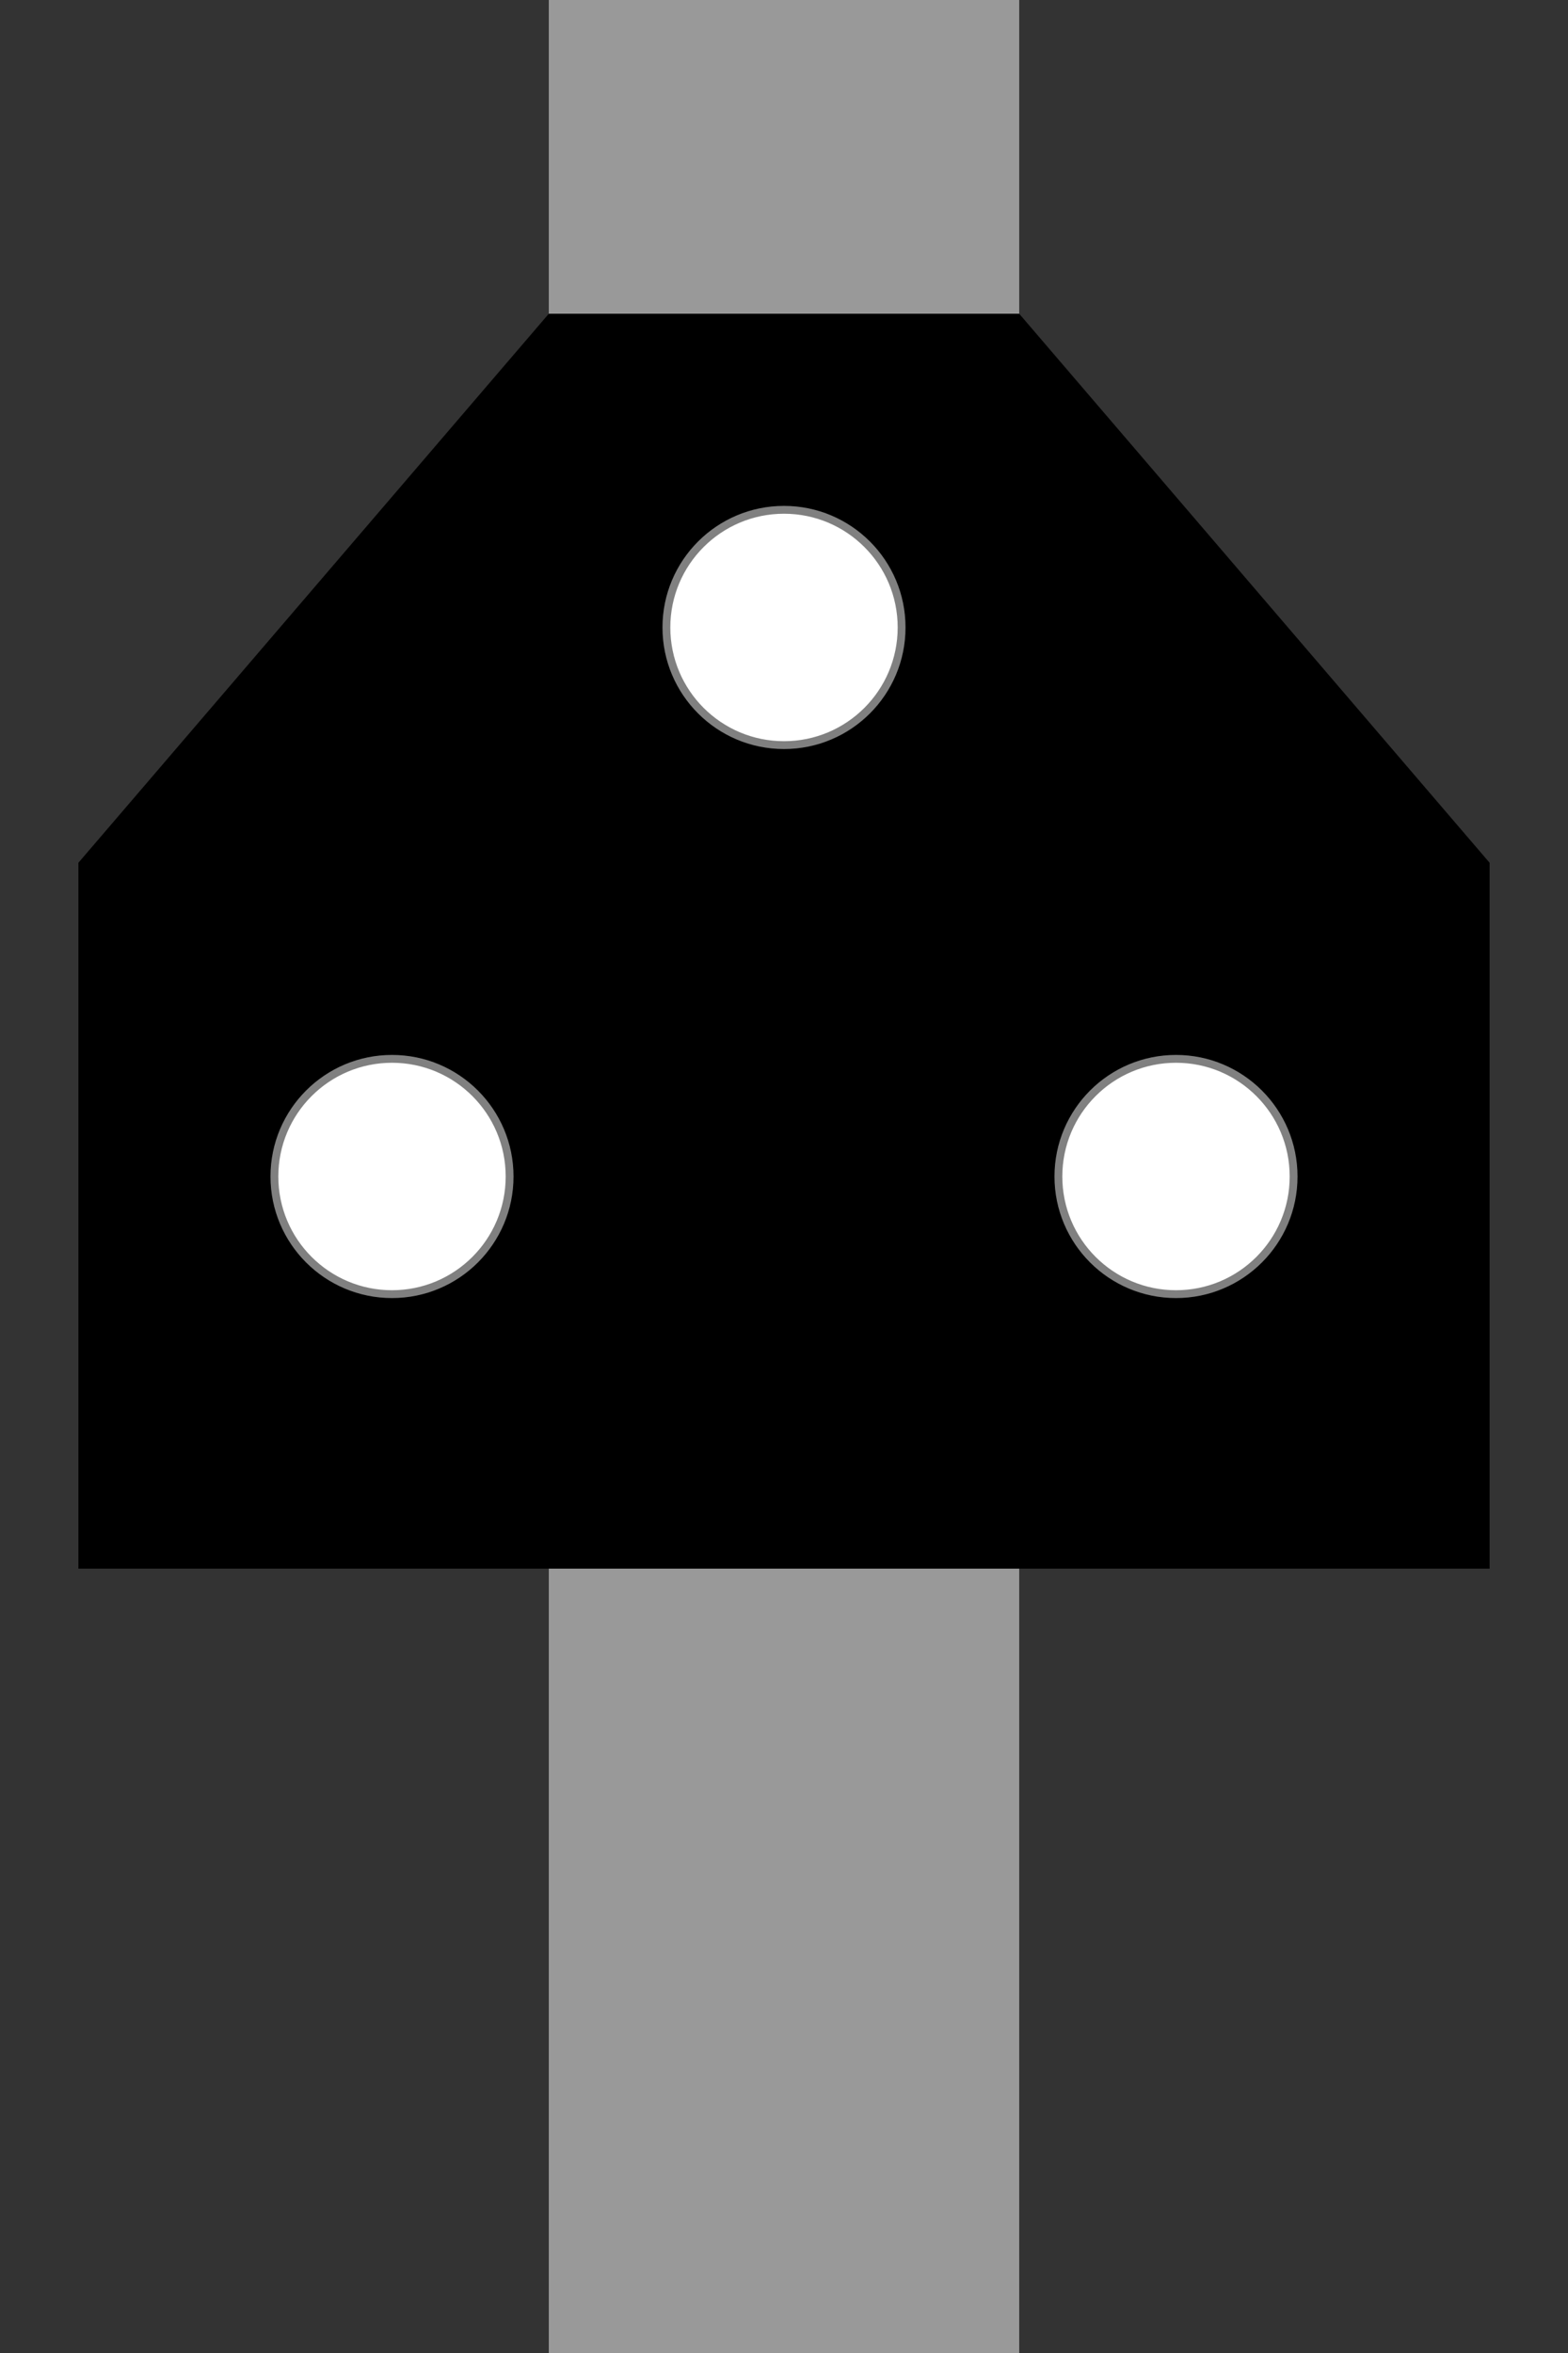
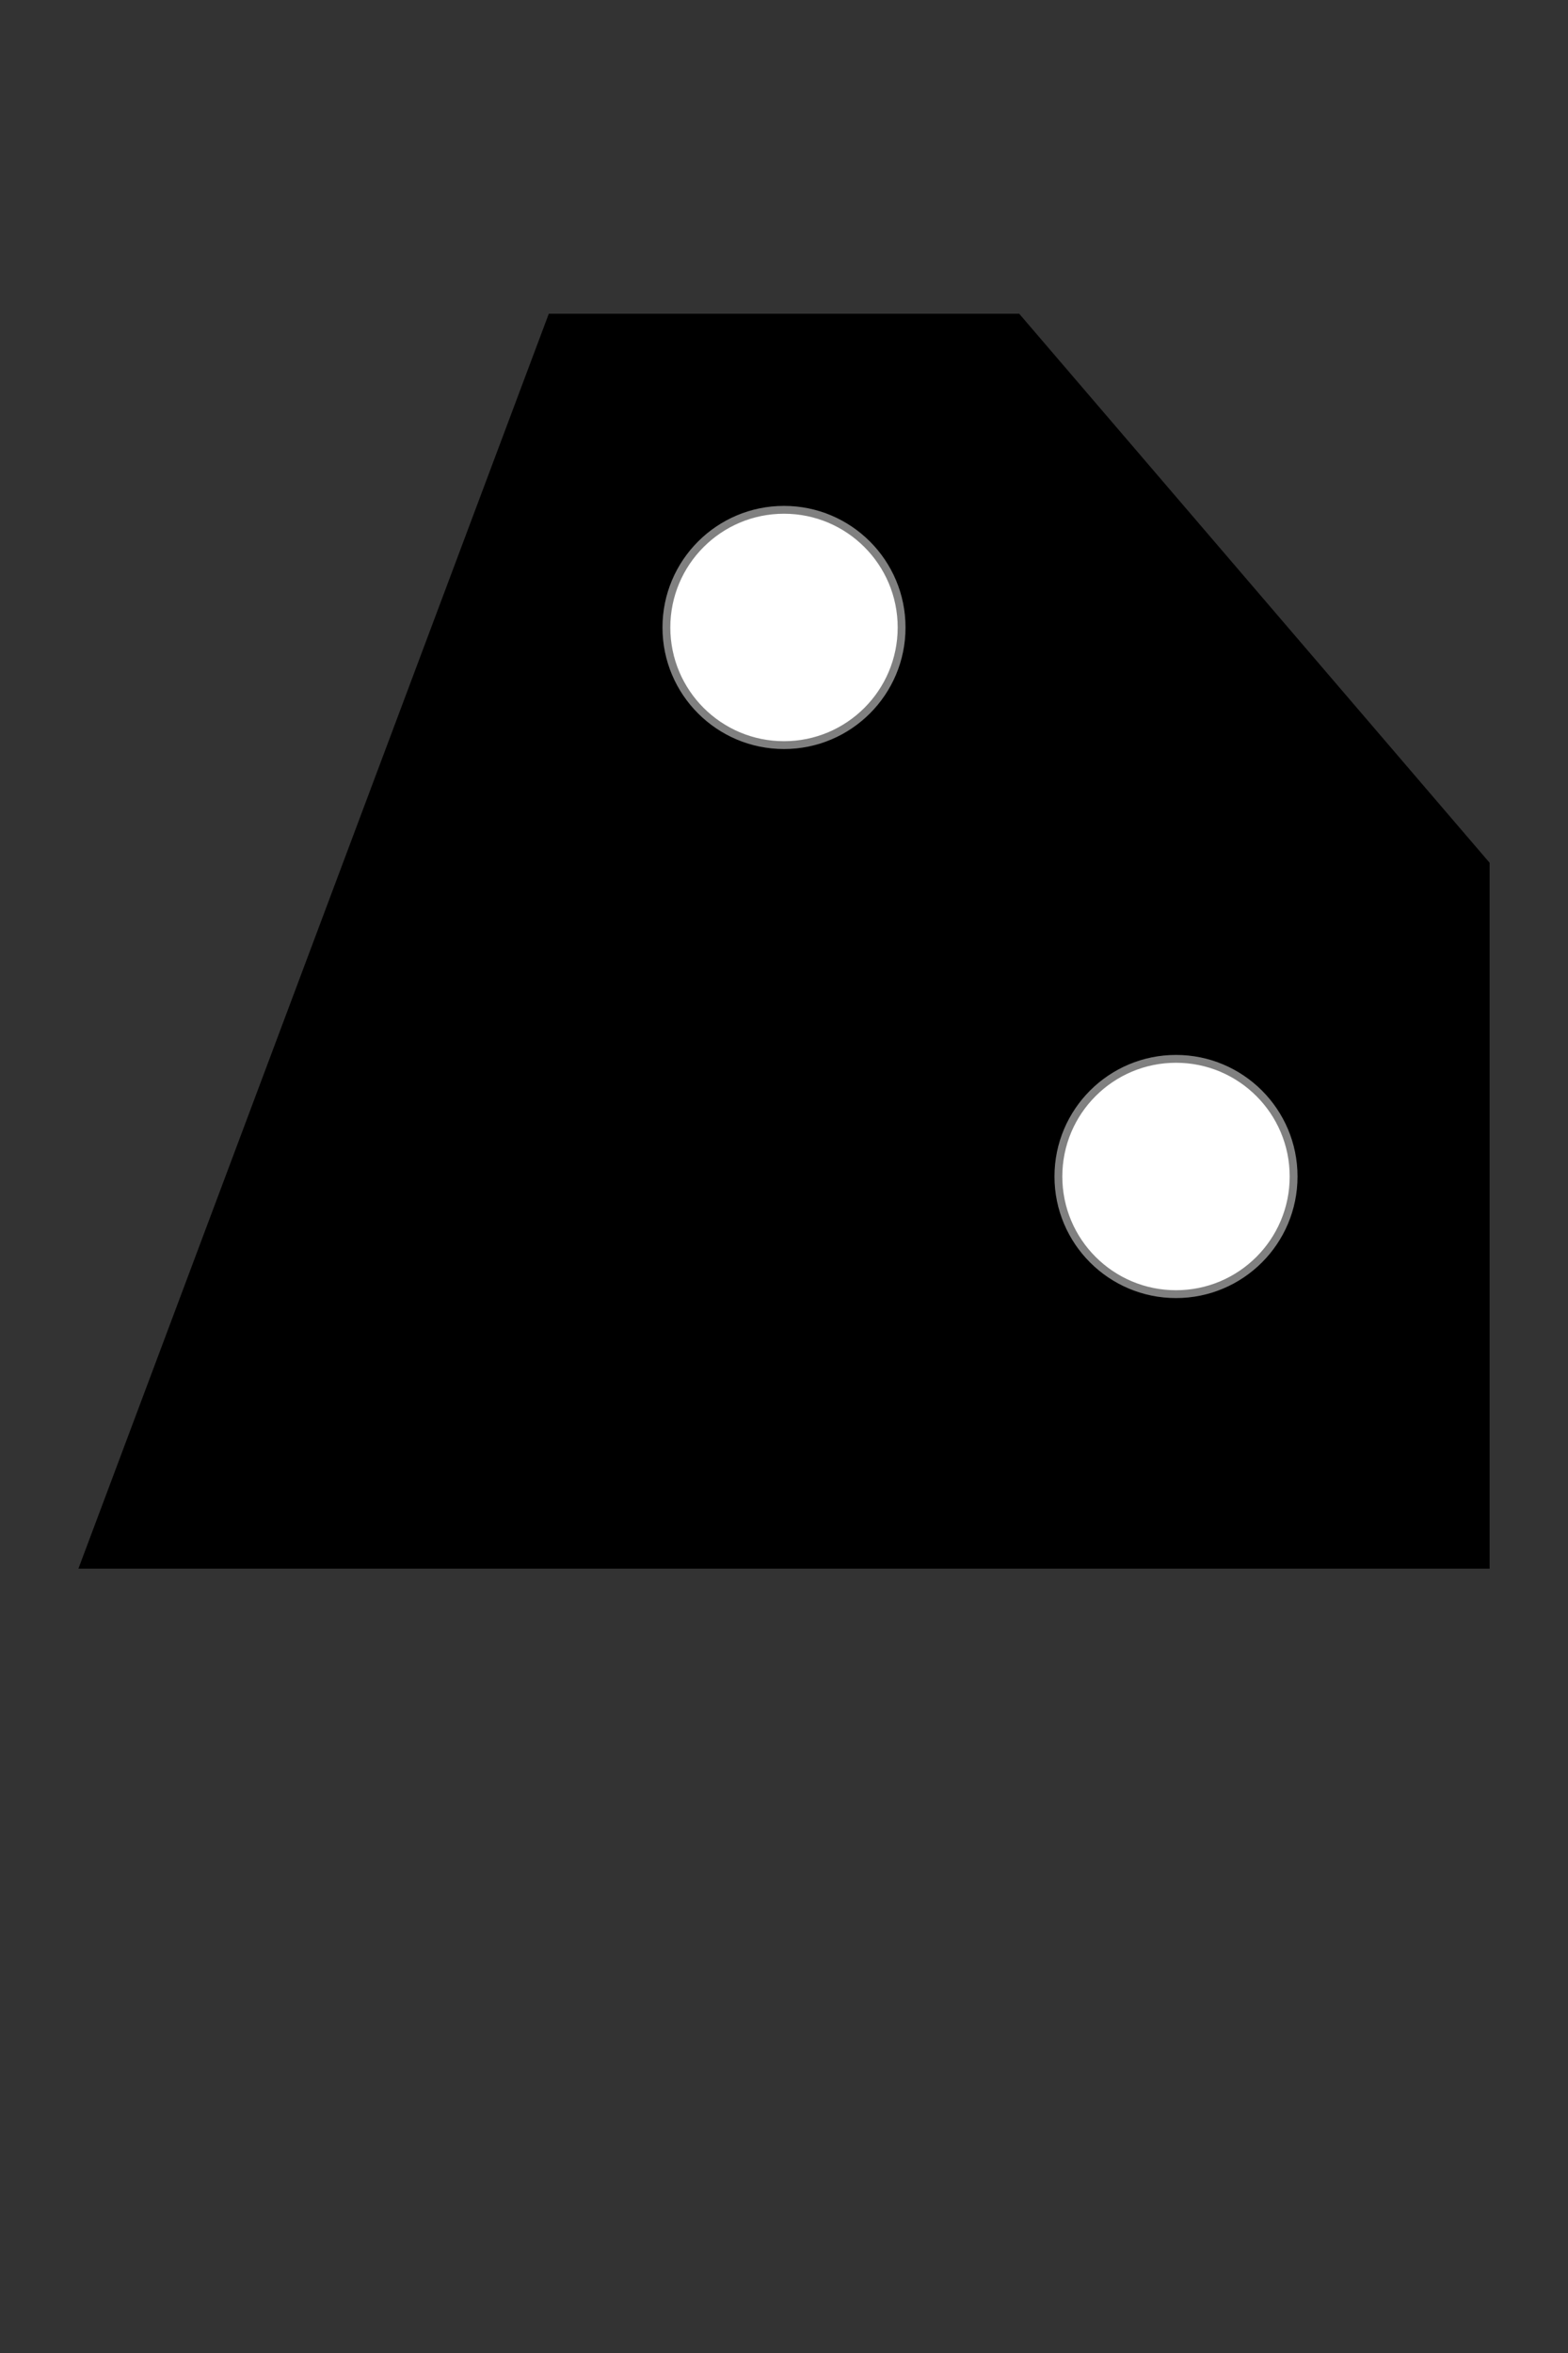
<svg xmlns="http://www.w3.org/2000/svg" version="1.0" width="200" height="300">
  <rect width="100%" height="100%" fill="#333333" stroke="none" />
-   <rect width="60" height="300" x="70" y="0" style="fill:#999;stroke:none" />
-   <path d="M 10,200 L 10,110 L 70,40 L 130,40 L 190,110 L 190,200 L 10,200 Z" style="fill:black;stroke:none;" />
+   <path d="M 10,200 L 70,40 L 130,40 L 190,110 L 190,200 L 10,200 Z" style="fill:black;stroke:none;" />
  <ellipse cx="100" cy="80" rx="15" ry="15" style="fill:white;stroke:gray;" />
-   <ellipse cx="50" cy="150" rx="15" ry="15" style="fill:white;stroke:gray;" />
  <ellipse cx="150" cy="150" rx="15" ry="15" style="fill:white;stroke:gray;" />
</svg>